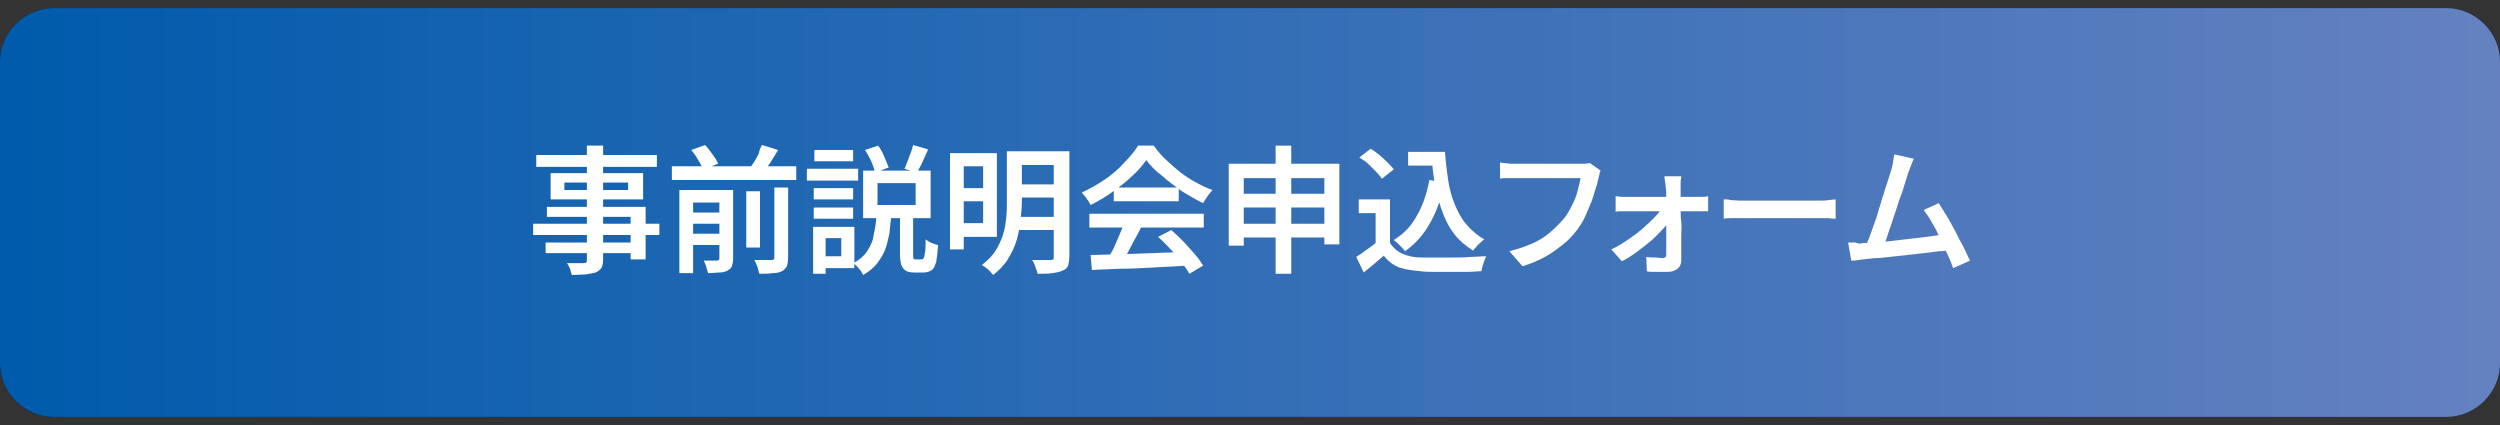
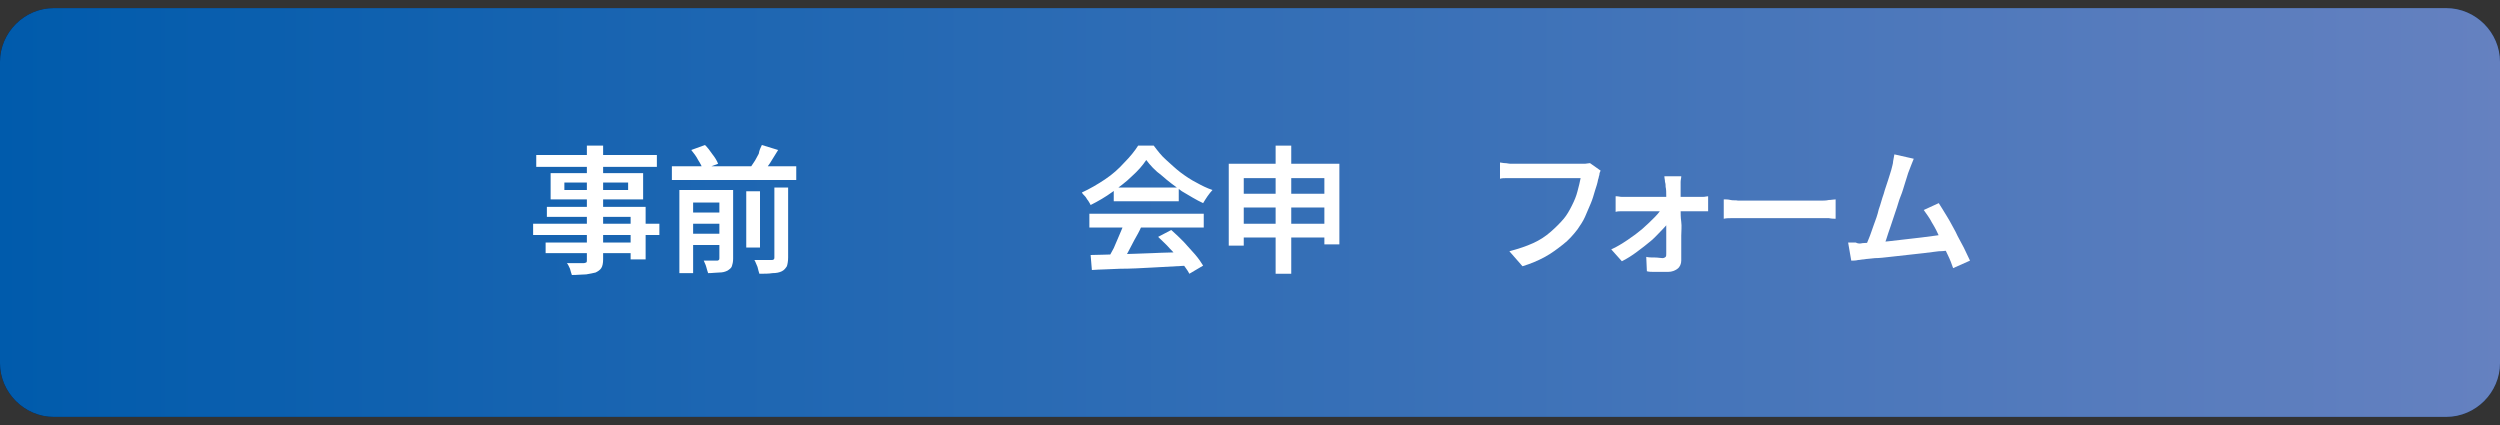
<svg xmlns="http://www.w3.org/2000/svg" version="1.1" id="レイヤー_1" x="0px" y="0px" viewBox="0 0 400 68" style="enable-background:new 0 0 400 68;" xml:space="preserve">
  <rect x="0" y="0" width="400" height="68" fill="#333333" stroke="none" />
  <style type="text/css">
	.st0{fill:url(#SVGID_1_);}
	.st1{opacity:0.3;}
	.st2{fill:url(#SVGID_00000029744623798723799590000006938856753022082727_);}
	.st3{fill:url(#SVGID_00000128478591073717708770000016684313841672145078_);}
	.st4{fill:#FFFFFF;}
</style>
  <g>
    <linearGradient id="SVGID_1_" gradientUnits="userSpaceOnUse" x1="0" y1="36" x2="400" y2="36" gradientTransform="matrix(1 0 0 -1 0 70)">
      <stop offset="0" style="stop-color:#00051E" />
      <stop offset="1" style="stop-color:#001E41" />
    </linearGradient>
    <path class="st0" d="M400,58.1c0,4.7-3.9,8.6-8.6,8.6H8.6c-4.7,0-8.6-3.9-8.6-8.6V9.9c0-4.7,3.9-8.6,8.6-8.6h382.8   c4.7,0,8.6,3.9,8.6,8.6V58.1z" />
  </g>
  <g class="st1">
    <linearGradient id="SVGID_00000035518137896828780260000017065461795721483909_" gradientUnits="userSpaceOnUse" x1="0" y1="36" x2="400" y2="36" gradientTransform="matrix(1 0 0 -1 0 70)">
      <stop offset="0" style="stop-color:#005BAC" />
      <stop offset="1" style="stop-color:#6581C0" />
    </linearGradient>
    <path style="fill:url(#SVGID_00000035518137896828780260000017065461795721483909_);" d="M400,58.1c0,4.7-3.9,8.6-8.6,8.6H8.6   c-4.7,0-8.6-3.9-8.6-8.6V9.9c0-4.7,3.9-8.6,8.6-8.6h382.8c4.7,0,8.6,3.9,8.6,8.6V58.1z" />
  </g>
  <g>
    <linearGradient id="SVGID_00000116914155579539576060000000771800986882387854_" gradientUnits="userSpaceOnUse" x1="0" y1="36" x2="400" y2="36" gradientTransform="matrix(1 0 0 -1 0 70)">
      <stop offset="0" style="stop-color:#005BAC" />
      <stop offset="1" style="stop-color:#6581C0" />
    </linearGradient>
    <path style="fill:url(#SVGID_00000116914155579539576060000000771800986882387854_);" d="M400,58.1c0,4.7-3.9,8.6-8.6,8.6H8.6   c-4.7,0-8.6-3.9-8.6-8.6V9.9c0-4.7,3.9-8.6,8.6-8.6h382.8c4.7,0,8.6,3.9,8.6,8.6V58.1z" />
  </g>
  <g>
    <g>
      <path class="st4" d="M85.3,35.8h20.2v1.8H85.3V35.8z M85.8,24.8h19.3v1.9H85.8V24.8z M87.3,38.8h14.8v1.7H87.3V38.8z M87.5,33.1    h15.8v8.4h-2.4v-6.8H87.5V33.1z M88.1,27.7h14.8v4.2H88.1V27.7z M90.3,29.2v1.2h10.2v-1.2H90.3z M94.1,23.3h2.4v18.2    c0,0.6-0.1,1.1-0.3,1.4c-0.2,0.3-0.5,0.5-0.9,0.7c-0.4,0.1-0.9,0.2-1.5,0.3c-0.6,0-1.4,0.1-2.3,0.1c-0.1-0.3-0.2-0.6-0.3-1    c-0.2-0.4-0.3-0.7-0.5-0.9c0.4,0,0.8,0,1.1,0c0.4,0,0.7,0,1,0c0.3,0,0.5,0,0.6,0c0.2,0,0.3-0.1,0.4-0.1c0.1-0.1,0.1-0.2,0.1-0.4    V23.3z" />
      <path class="st4" d="M107.5,26.6h19.9v2.2h-19.9V26.6z M108.7,30.4h6.9v2h-4.7v11.3h-2.2V30.4z M110,34h5.8v1.8H110V34z M110,37.4    h5.8v1.8H110V37.4z M110.6,24l2.2-0.8c0.4,0.4,0.8,0.9,1.2,1.5c0.4,0.5,0.7,1,0.9,1.5l-2.4,0.9c-0.2-0.4-0.4-0.9-0.8-1.5    C111.4,25,111,24.5,110.6,24z M115,30.4h2.3v11c0,0.5-0.1,0.9-0.2,1.2c-0.1,0.3-0.4,0.5-0.7,0.7c-0.4,0.2-0.8,0.3-1.3,0.3    s-1.1,0.1-1.8,0.1c-0.1-0.3-0.2-0.6-0.3-1c-0.1-0.4-0.3-0.7-0.4-1c0.4,0,0.9,0,1.3,0c0.4,0,0.7,0,0.8,0c0.1,0,0.2,0,0.3-0.1    c0.1-0.1,0.1-0.1,0.1-0.3V30.4z M119.4,30.6h2.2v9h-2.2V30.6z M121.9,23.2l2.6,0.8c-0.4,0.7-0.9,1.4-1.3,2.1    c-0.5,0.7-0.9,1.3-1.3,1.8l-2.1-0.7c0.3-0.4,0.5-0.8,0.8-1.2s0.5-0.9,0.8-1.4C121.5,24,121.7,23.6,121.9,23.2z M123.8,30h2.3v11.2    c0,0.6-0.1,1.1-0.2,1.4c-0.2,0.3-0.4,0.6-0.8,0.8c-0.4,0.2-0.9,0.3-1.5,0.3c-0.6,0.1-1.3,0.1-2.1,0.1c-0.1-0.3-0.2-0.7-0.3-1.1    c-0.2-0.4-0.3-0.8-0.5-1.1c0.6,0,1.1,0,1.6,0c0.5,0,0.9,0,1.1,0c0.2,0,0.3,0,0.4-0.1c0.1-0.1,0.1-0.2,0.1-0.3V30z" />
-       <path class="st4" d="M129.1,27h8.2v1.9h-8.2V27z M130.1,36.3h2v7.5h-2V36.3z M130.2,30.1h6.3v1.8h-6.3V30.1z M130.2,33.2h6.3V35    h-6.3V33.2z M130.3,24h6.2v1.8h-6.2V24z M131.3,36.3h5.4v6.6h-5.4V41h3.3v-2.9h-3.3V36.3z M140.2,34.5h2.4c-0.1,1-0.2,2-0.3,2.9    c-0.2,0.9-0.4,1.8-0.7,2.6c-0.3,0.8-0.8,1.5-1.3,2.2c-0.6,0.7-1.3,1.3-2.2,1.8c-0.1-0.2-0.2-0.4-0.4-0.7c-0.2-0.2-0.4-0.5-0.6-0.7    c-0.2-0.2-0.4-0.4-0.6-0.5c1-0.5,1.8-1.2,2.3-2c0.5-0.8,0.9-1.6,1-2.6C140,36.6,140.2,35.6,140.2,34.5z M138.1,27.3h10.8v7.6    h-10.8V27.3z M138.4,24l2.1-0.7c0.4,0.5,0.7,1.1,1,1.8c0.3,0.7,0.5,1.2,0.7,1.7l-2.2,0.8c-0.1-0.5-0.3-1.1-0.6-1.8    C139.1,25.2,138.8,24.6,138.4,24z M140.4,29.3v3.5h6.1v-3.5H140.4z M143.9,34.4h2.2v6.4c0,0.3,0,0.5,0.1,0.6    c0,0.1,0.1,0.1,0.3,0.1c0.1,0,0.1,0,0.3,0c0.1,0,0.2,0,0.4,0c0.1,0,0.2,0,0.3,0c0.1,0,0.2-0.1,0.3-0.2c0.1-0.1,0.1-0.5,0.2-0.9    s0.1-1.2,0.1-2.1c0.1,0.1,0.3,0.2,0.6,0.4s0.5,0.2,0.7,0.3c0.3,0.1,0.5,0.2,0.7,0.2c-0.1,1.2-0.2,2.1-0.3,2.7    c-0.2,0.6-0.4,1.1-0.7,1.3c-0.3,0.2-0.7,0.4-1.3,0.4c-0.1,0-0.2,0-0.3,0c-0.1,0-0.3,0-0.4,0c-0.2,0-0.3,0-0.4,0s-0.2,0-0.4,0    c-0.6,0-1.1-0.1-1.4-0.3c-0.3-0.2-0.5-0.5-0.7-0.9c-0.1-0.4-0.2-1-0.2-1.7V34.4z M146.1,23.2l2.4,0.7c-0.3,0.7-0.6,1.3-0.9,2    s-0.6,1.2-0.9,1.7l-2-0.6c0.2-0.3,0.3-0.7,0.5-1.2c0.2-0.4,0.3-0.9,0.5-1.3C145.9,24,146,23.6,146.1,23.2z" />
-       <path class="st4" d="M152,24.5h2.2v15.4H152V24.5z M153.2,24.5h6.3v13.4h-6.3v-2.2h4.1v-9.1h-4.1V24.5z M153.3,30.1h5v2.1h-5V30.1    z M161.2,24.2h2.3v7.9c0,1-0.1,2-0.2,3c-0.1,1.1-0.3,2.1-0.6,3.2s-0.8,2.1-1.4,3.1c-0.6,1-1.4,1.8-2.4,2.6    c-0.1-0.2-0.3-0.3-0.5-0.6c-0.2-0.2-0.4-0.4-0.7-0.6s-0.4-0.3-0.6-0.4c0.9-0.7,1.7-1.5,2.2-2.3c0.5-0.8,0.9-1.7,1.2-2.6    s0.4-1.8,0.5-2.7s0.1-1.8,0.1-2.6V24.2z M162.6,34.7h7v2.1h-7V34.7z M162.6,24.2h6.9v2.2h-6.9V24.2z M162.6,29.5h6.9v2.1h-6.9    V29.5z M168.7,24.2h2.4V41c0,0.6-0.1,1.1-0.2,1.5c-0.2,0.4-0.4,0.6-0.9,0.8c-0.4,0.2-0.9,0.3-1.6,0.4c-0.6,0.1-1.4,0.1-2.4,0.1    c0-0.2-0.1-0.5-0.2-0.7c-0.1-0.3-0.2-0.6-0.3-0.8c-0.1-0.3-0.2-0.5-0.4-0.7c0.4,0,0.8,0,1.2,0s0.8,0,1.1,0c0.3,0,0.5,0,0.7,0    c0.2,0,0.3,0,0.4-0.1c0.1-0.1,0.1-0.2,0.1-0.4V24.2z" />
      <path class="st4" d="M183.4,25.6c-0.6,0.9-1.3,1.7-2.3,2.6c-0.9,0.9-2,1.7-3.1,2.5c-1.1,0.8-2.3,1.5-3.5,2.1    c-0.1-0.2-0.2-0.4-0.4-0.7c-0.2-0.2-0.3-0.5-0.5-0.7c-0.2-0.2-0.4-0.4-0.5-0.6c1.3-0.6,2.5-1.3,3.7-2.1c1.2-0.8,2.2-1.7,3.1-2.7    c0.9-0.9,1.7-1.9,2.2-2.7h2.5c0.6,0.8,1.2,1.6,2,2.3s1.5,1.4,2.3,2c0.8,0.6,1.7,1.2,2.5,1.6c0.9,0.5,1.7,0.9,2.6,1.2    c-0.3,0.3-0.5,0.6-0.8,1c-0.3,0.4-0.5,0.8-0.7,1.1c-1.1-0.5-2.2-1.2-3.4-1.9c-1.1-0.8-2.2-1.6-3.2-2.5    C184.8,27.3,184,26.4,183.4,25.6z M174.3,34.2h18.3v2.2h-18.3V34.2z M174.5,40.8c1.3,0,2.8-0.1,4.5-0.1c1.7-0.1,3.5-0.1,5.4-0.2    c1.9-0.1,3.8-0.1,5.7-0.2l-0.1,2.2c-1.8,0.1-3.6,0.2-5.5,0.3c-1.8,0.1-3.6,0.2-5.3,0.2c-1.7,0.1-3.2,0.1-4.5,0.2L174.5,40.8z     M179.9,35.6l2.7,0.7c-0.3,0.7-0.7,1.4-1.1,2.1s-0.7,1.4-1.1,2.1c-0.4,0.7-0.7,1.3-1.1,1.8l-2.1-0.7c0.3-0.6,0.6-1.2,1-1.9    c0.3-0.7,0.6-1.4,0.9-2.1S179.7,36.2,179.9,35.6z M178.2,30h10.4v2.2h-10.4V30z M185.3,37.9l2.1-1.1c0.7,0.6,1.3,1.2,2,1.9    c0.6,0.7,1.2,1.3,1.8,2c0.6,0.7,1,1.3,1.3,1.8l-2.2,1.3c-0.3-0.6-0.8-1.2-1.3-1.9c-0.5-0.7-1.1-1.4-1.8-2.1    C186.6,39.1,185.9,38.5,185.3,37.9z" />
      <path class="st4" d="M196.6,26.2h17.7v12.9h-2.4V28.5H199v10.8h-2.4V26.2z M198.2,31H213v2.2h-14.9V31z M198.2,35.8h14.9V38h-14.9    V35.8z M204.1,23.3h2.5v20.5h-2.5V23.3z" />
-       <path class="st4" d="M222.4,38.9c0.5,0.7,1.1,1.3,2,1.7c0.9,0.4,1.9,0.6,3,0.6c0.6,0,1.4,0,2.3,0c0.9,0,1.8,0,2.8,0s1.9,0,2.8-0.1    c0.9,0,1.7-0.1,2.5-0.1c-0.1,0.2-0.2,0.4-0.3,0.7c-0.1,0.3-0.2,0.6-0.3,0.9c-0.1,0.3-0.1,0.6-0.2,0.8c-0.7,0-1.4,0.1-2.2,0.1    s-1.7,0-2.6,0c-0.9,0-1.7,0-2.6,0s-1.6,0-2.2-0.1c-1.4-0.1-2.6-0.3-3.5-0.6c-1-0.4-1.8-1-2.5-1.9c-0.5,0.4-1,0.9-1.5,1.3    c-0.5,0.4-1.1,0.9-1.7,1.4l-1.2-2.5c0.5-0.3,1.1-0.7,1.6-1.1c0.6-0.4,1.1-0.8,1.6-1.2H222.4z M222.4,31.9v8h-2.3v-5.8h-2.7v-2.2    H222.4z M217.5,25.2l1.8-1.4c0.5,0.3,0.9,0.6,1.4,1c0.5,0.4,0.9,0.8,1.3,1.2c0.4,0.4,0.8,0.8,1,1.1l-1.9,1.5    c-0.2-0.3-0.5-0.7-0.9-1.1c-0.4-0.4-0.8-0.8-1.3-1.3S217.9,25.5,217.5,25.2z M228.7,28.8l2.4,0.4c-0.5,2.5-1.2,4.6-2.3,6.5    c-1,1.8-2.3,3.3-4,4.5c-0.1-0.2-0.3-0.4-0.5-0.6c-0.2-0.2-0.4-0.4-0.7-0.7c-0.2-0.2-0.5-0.4-0.6-0.5c1.6-1,2.8-2.2,3.7-3.9    C227.7,32.8,228.3,30.9,228.7,28.8z M225.3,24.3h4.6v2.2h-4.6V24.3z M228.7,24.3h2.5c0.1,1.6,0.3,3.1,0.5,4.5    c0.2,1.4,0.6,2.8,1.1,4c0.5,1.2,1.1,2.3,1.9,3.2c0.8,0.9,1.7,1.7,2.8,2.3c-0.2,0.1-0.4,0.3-0.6,0.5s-0.5,0.4-0.7,0.7    c-0.2,0.2-0.4,0.4-0.5,0.6c-1.1-0.7-2.1-1.5-2.9-2.5c-0.8-1-1.4-2.1-1.9-3.4c-0.5-1.3-0.9-2.6-1.2-4.1s-0.5-3-0.6-4.7h-0.4V24.3z" />
      <path class="st4" d="M256.1,27.3c-0.1,0.2-0.2,0.4-0.2,0.7c-0.1,0.2-0.1,0.5-0.2,0.7c-0.1,0.6-0.3,1.2-0.5,1.8    c-0.2,0.7-0.4,1.4-0.7,2.1s-0.6,1.4-0.9,2.1s-0.8,1.4-1.2,2c-0.7,0.9-1.4,1.7-2.3,2.4s-1.8,1.4-2.9,2c-1.1,0.6-2.3,1.1-3.6,1.5    l-2.1-2.4c1.5-0.4,2.7-0.8,3.8-1.3c1.1-0.5,2-1.1,2.8-1.8s1.5-1.4,2.1-2.1c0.5-0.6,0.9-1.3,1.3-2.1s0.7-1.5,0.9-2.3    c0.2-0.8,0.4-1.5,0.5-2.1c-0.2,0-0.6,0-1.1,0s-1.1,0-1.8,0c-0.7,0-1.4,0-2.2,0c-0.8,0-1.5,0-2.2,0s-1.4,0-1.9,0s-1,0-1.2,0    c-0.5,0-1,0-1.4,0c-0.4,0-0.8,0-1.1,0.1V26c0.2,0,0.5,0.1,0.8,0.1c0.3,0,0.6,0.1,0.9,0.1c0.3,0,0.6,0,0.8,0c0.2,0,0.5,0,1,0    c0.4,0,1,0,1.5,0c0.6,0,1.2,0,1.9,0s1.3,0,1.9,0c0.6,0,1.2,0,1.8,0s1,0,1.5,0s0.7,0,0.8,0c0.2,0,0.5,0,0.7,0s0.6-0.1,0.8-0.1    L256.1,27.3z" />
      <path class="st4" d="M257.8,39.9c0.9-0.4,1.7-0.9,2.6-1.5c0.9-0.6,1.7-1.2,2.4-1.8c0.7-0.6,1.4-1.3,2-1.9c0.6-0.6,1-1.2,1.3-1.7    h1.3l0,1.9c-0.3,0.5-0.7,1.1-1.3,1.7c-0.6,0.6-1.2,1.3-1.9,1.9s-1.5,1.2-2.3,1.8c-0.8,0.6-1.6,1.1-2.4,1.5L257.8,39.9z     M258.6,31.4c0.3,0,0.6,0.1,0.9,0.1s0.7,0,1,0c0.2,0,0.5,0,0.9,0c0.5,0,1,0,1.6,0c0.6,0,1.3,0,2,0c0.7,0,1.5,0,2.2,0    c0.7,0,1.4,0,2,0s1.1,0,1.6,0s0.7,0,0.8,0c0.3,0,0.6,0,0.9,0c0.3,0,0.6-0.1,0.8-0.1v2.4c-0.2,0-0.5,0-0.8,0c-0.3,0-0.6,0-0.8,0    c-0.1,0-0.4,0-0.8,0s-1,0-1.6,0s-1.3,0-2.1,0c-0.7,0-1.5,0-2.2,0s-1.4,0-2.1,0s-1.2,0-1.6,0c-0.4,0-0.7,0-0.8,0c-0.3,0-0.6,0-1,0    c-0.4,0-0.7,0-1,0.1V31.4z M269,28.3c0,0.2-0.1,0.5-0.1,0.8c0,0.3,0,0.6,0,0.9c0,0.4,0,0.9,0,1.5c0,0.6,0,1.2,0,1.9    c0,0.7,0,1.4,0.1,2.1s0,1.5,0,2.2s0,1.4,0,2.1c0,0.7,0,1.3,0,1.9c0,0.5-0.2,1-0.6,1.3s-0.9,0.5-1.5,0.5c-0.3,0-0.7,0-1.1,0    c-0.4,0-0.8,0-1.2,0c-0.4,0-0.7,0-1.1-0.1l-0.1-2.3c0.4,0.1,0.9,0.1,1.4,0.1c0.5,0,0.9,0.1,1.2,0.1c0.2,0,0.4-0.1,0.5-0.2    c0.1-0.1,0.1-0.3,0.1-0.5c0-0.4,0-0.9,0-1.5s0-1.2,0-1.8c0-0.7,0-1.3,0-2c0-0.7,0-1.4,0-2c0-0.7,0-1.3,0-1.9c0-0.6,0-1.1-0.1-1.5    c0-0.2,0-0.5-0.1-0.8c0-0.3-0.1-0.6-0.1-0.9H269z" />
      <path class="st4" d="M275.9,31.9c0.2,0,0.6,0,1,0.1s0.8,0,1.2,0.1c0.4,0,0.8,0,1.2,0c0.3,0,0.8,0,1.3,0c0.5,0,1.1,0,1.8,0    s1.3,0,2,0s1.4,0,2.1,0s1.4,0,2,0c0.6,0,1.2,0,1.6,0s0.9,0,1.1,0c0.5,0,1,0,1.4-0.1c0.4,0,0.8-0.1,1.1-0.1V35    c-0.2,0-0.6,0-1.1-0.1c-0.5,0-0.9,0-1.4,0c-0.3,0-0.6,0-1.1,0c-0.5,0-1,0-1.7,0c-0.6,0-1.3,0-2,0s-1.4,0-2.1,0s-1.4,0-2,0    s-1.2,0-1.8,0c-0.5,0-1,0-1.3,0c-0.6,0-1.2,0-1.9,0c-0.6,0-1.1,0-1.5,0.1V31.9z" />
      <path class="st4" d="M298,38.9c0.5,0,1.1-0.1,1.9-0.1c0.7-0.1,1.5-0.1,2.3-0.2s1.7-0.2,2.6-0.3c0.9-0.1,1.7-0.2,2.6-0.3    c0.8-0.1,1.6-0.2,2.3-0.3c0.7-0.1,1.3-0.2,1.8-0.2l0.6,2.5c-0.5,0.1-1.2,0.2-1.9,0.2c-0.8,0.1-1.6,0.2-2.4,0.3    c-0.9,0.1-1.8,0.2-2.7,0.3s-1.8,0.2-2.7,0.3c-0.9,0.1-1.7,0.2-2.4,0.2c-0.7,0.1-1.3,0.1-1.8,0.2c-0.3,0-0.6,0.1-0.9,0.1    c-0.4,0.1-0.7,0.1-1.1,0.1l-0.5-2.9c0.4,0,0.8,0,1.2,0C297.3,39,297.6,39,298,38.9z M306.2,25.4c-0.1,0.3-0.3,0.7-0.4,1    s-0.3,0.8-0.5,1.3c-0.1,0.4-0.3,0.9-0.5,1.6c-0.2,0.6-0.4,1.4-0.7,2.1s-0.5,1.6-0.8,2.4s-0.5,1.6-0.8,2.4    c-0.3,0.8-0.5,1.5-0.7,2.1c-0.2,0.6-0.4,1.1-0.6,1.5l-2.9,0.1c0.2-0.5,0.4-1,0.7-1.7c0.3-0.7,0.5-1.4,0.8-2.2    c0.3-0.8,0.6-1.6,0.8-2.5c0.3-0.8,0.5-1.7,0.8-2.5c0.2-0.8,0.5-1.5,0.7-2.2c0.2-0.7,0.4-1.2,0.5-1.6c0.1-0.5,0.3-1,0.3-1.4    c0.1-0.4,0.1-0.7,0.2-1.1L306.2,25.4z M310.2,32.5c0.4,0.6,0.8,1.3,1.3,2.1c0.5,0.8,0.9,1.6,1.4,2.5c0.4,0.9,0.9,1.7,1.3,2.5    c0.4,0.8,0.7,1.5,1,2.1l-2.7,1.2c-0.2-0.6-0.5-1.4-0.9-2.2c-0.4-0.8-0.8-1.7-1.2-2.6c-0.4-0.9-0.8-1.7-1.3-2.5    c-0.4-0.8-0.9-1.4-1.3-2L310.2,32.5z" />
    </g>
  </g>
</svg>